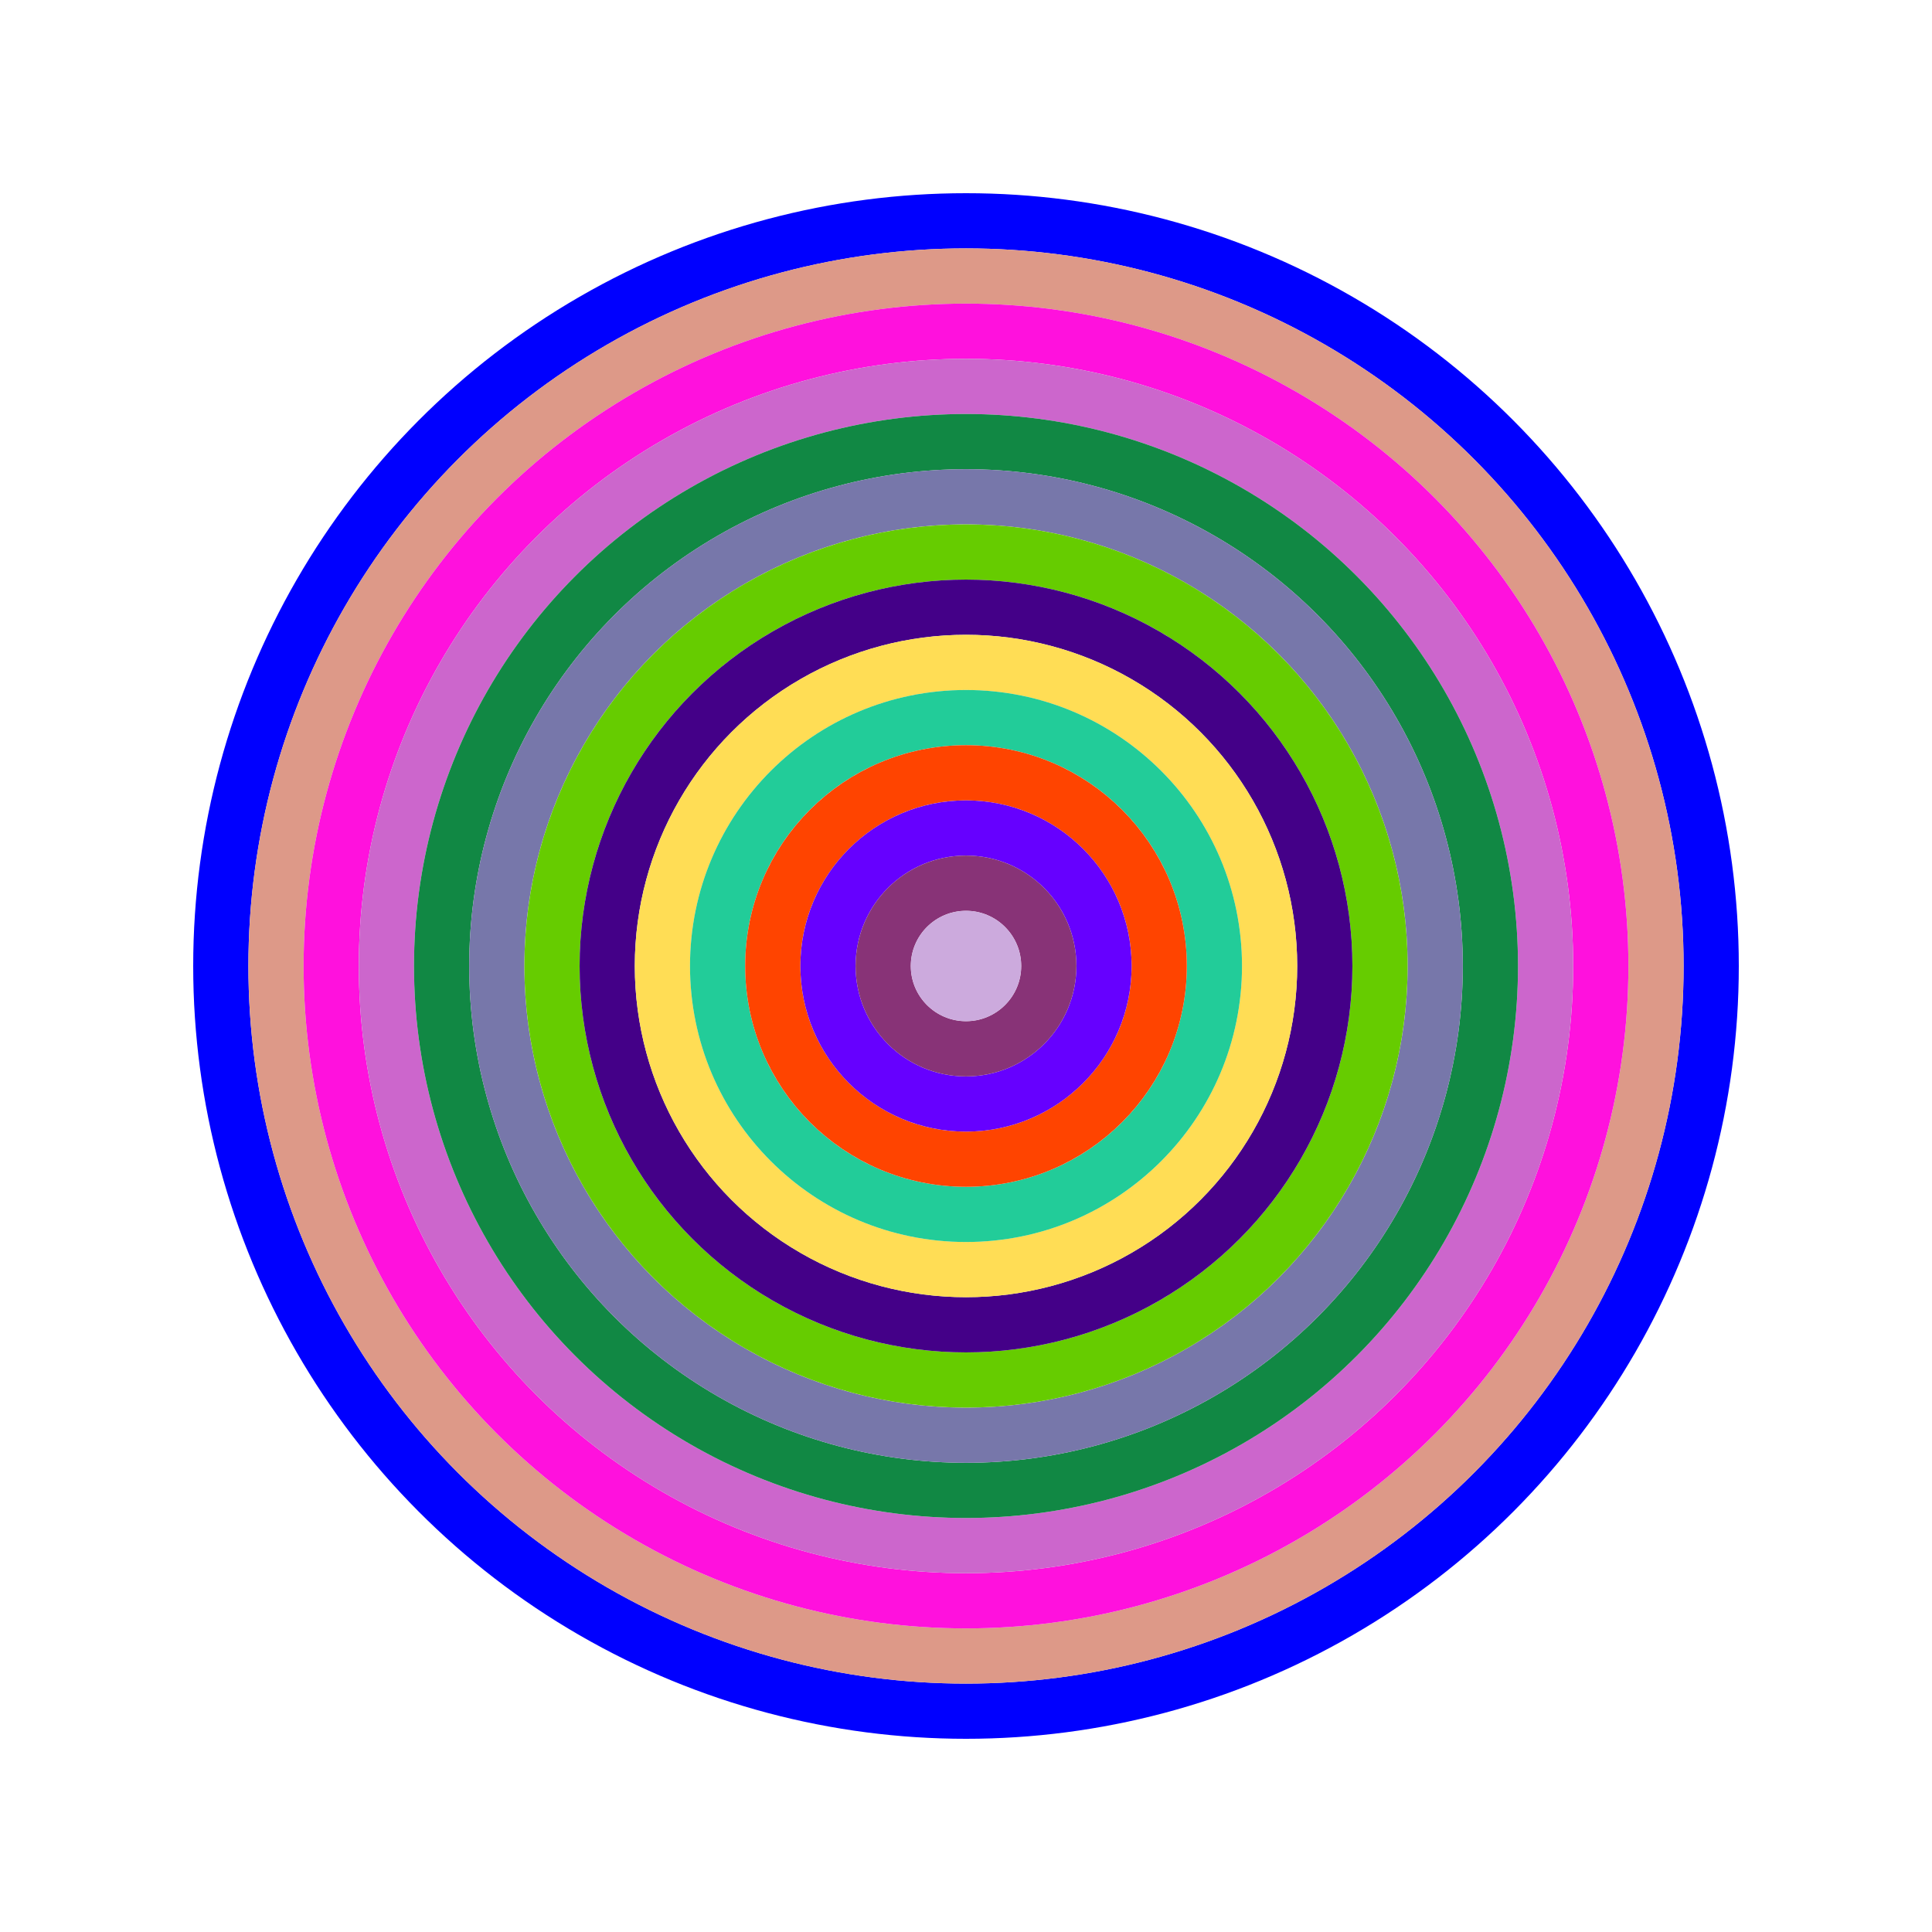
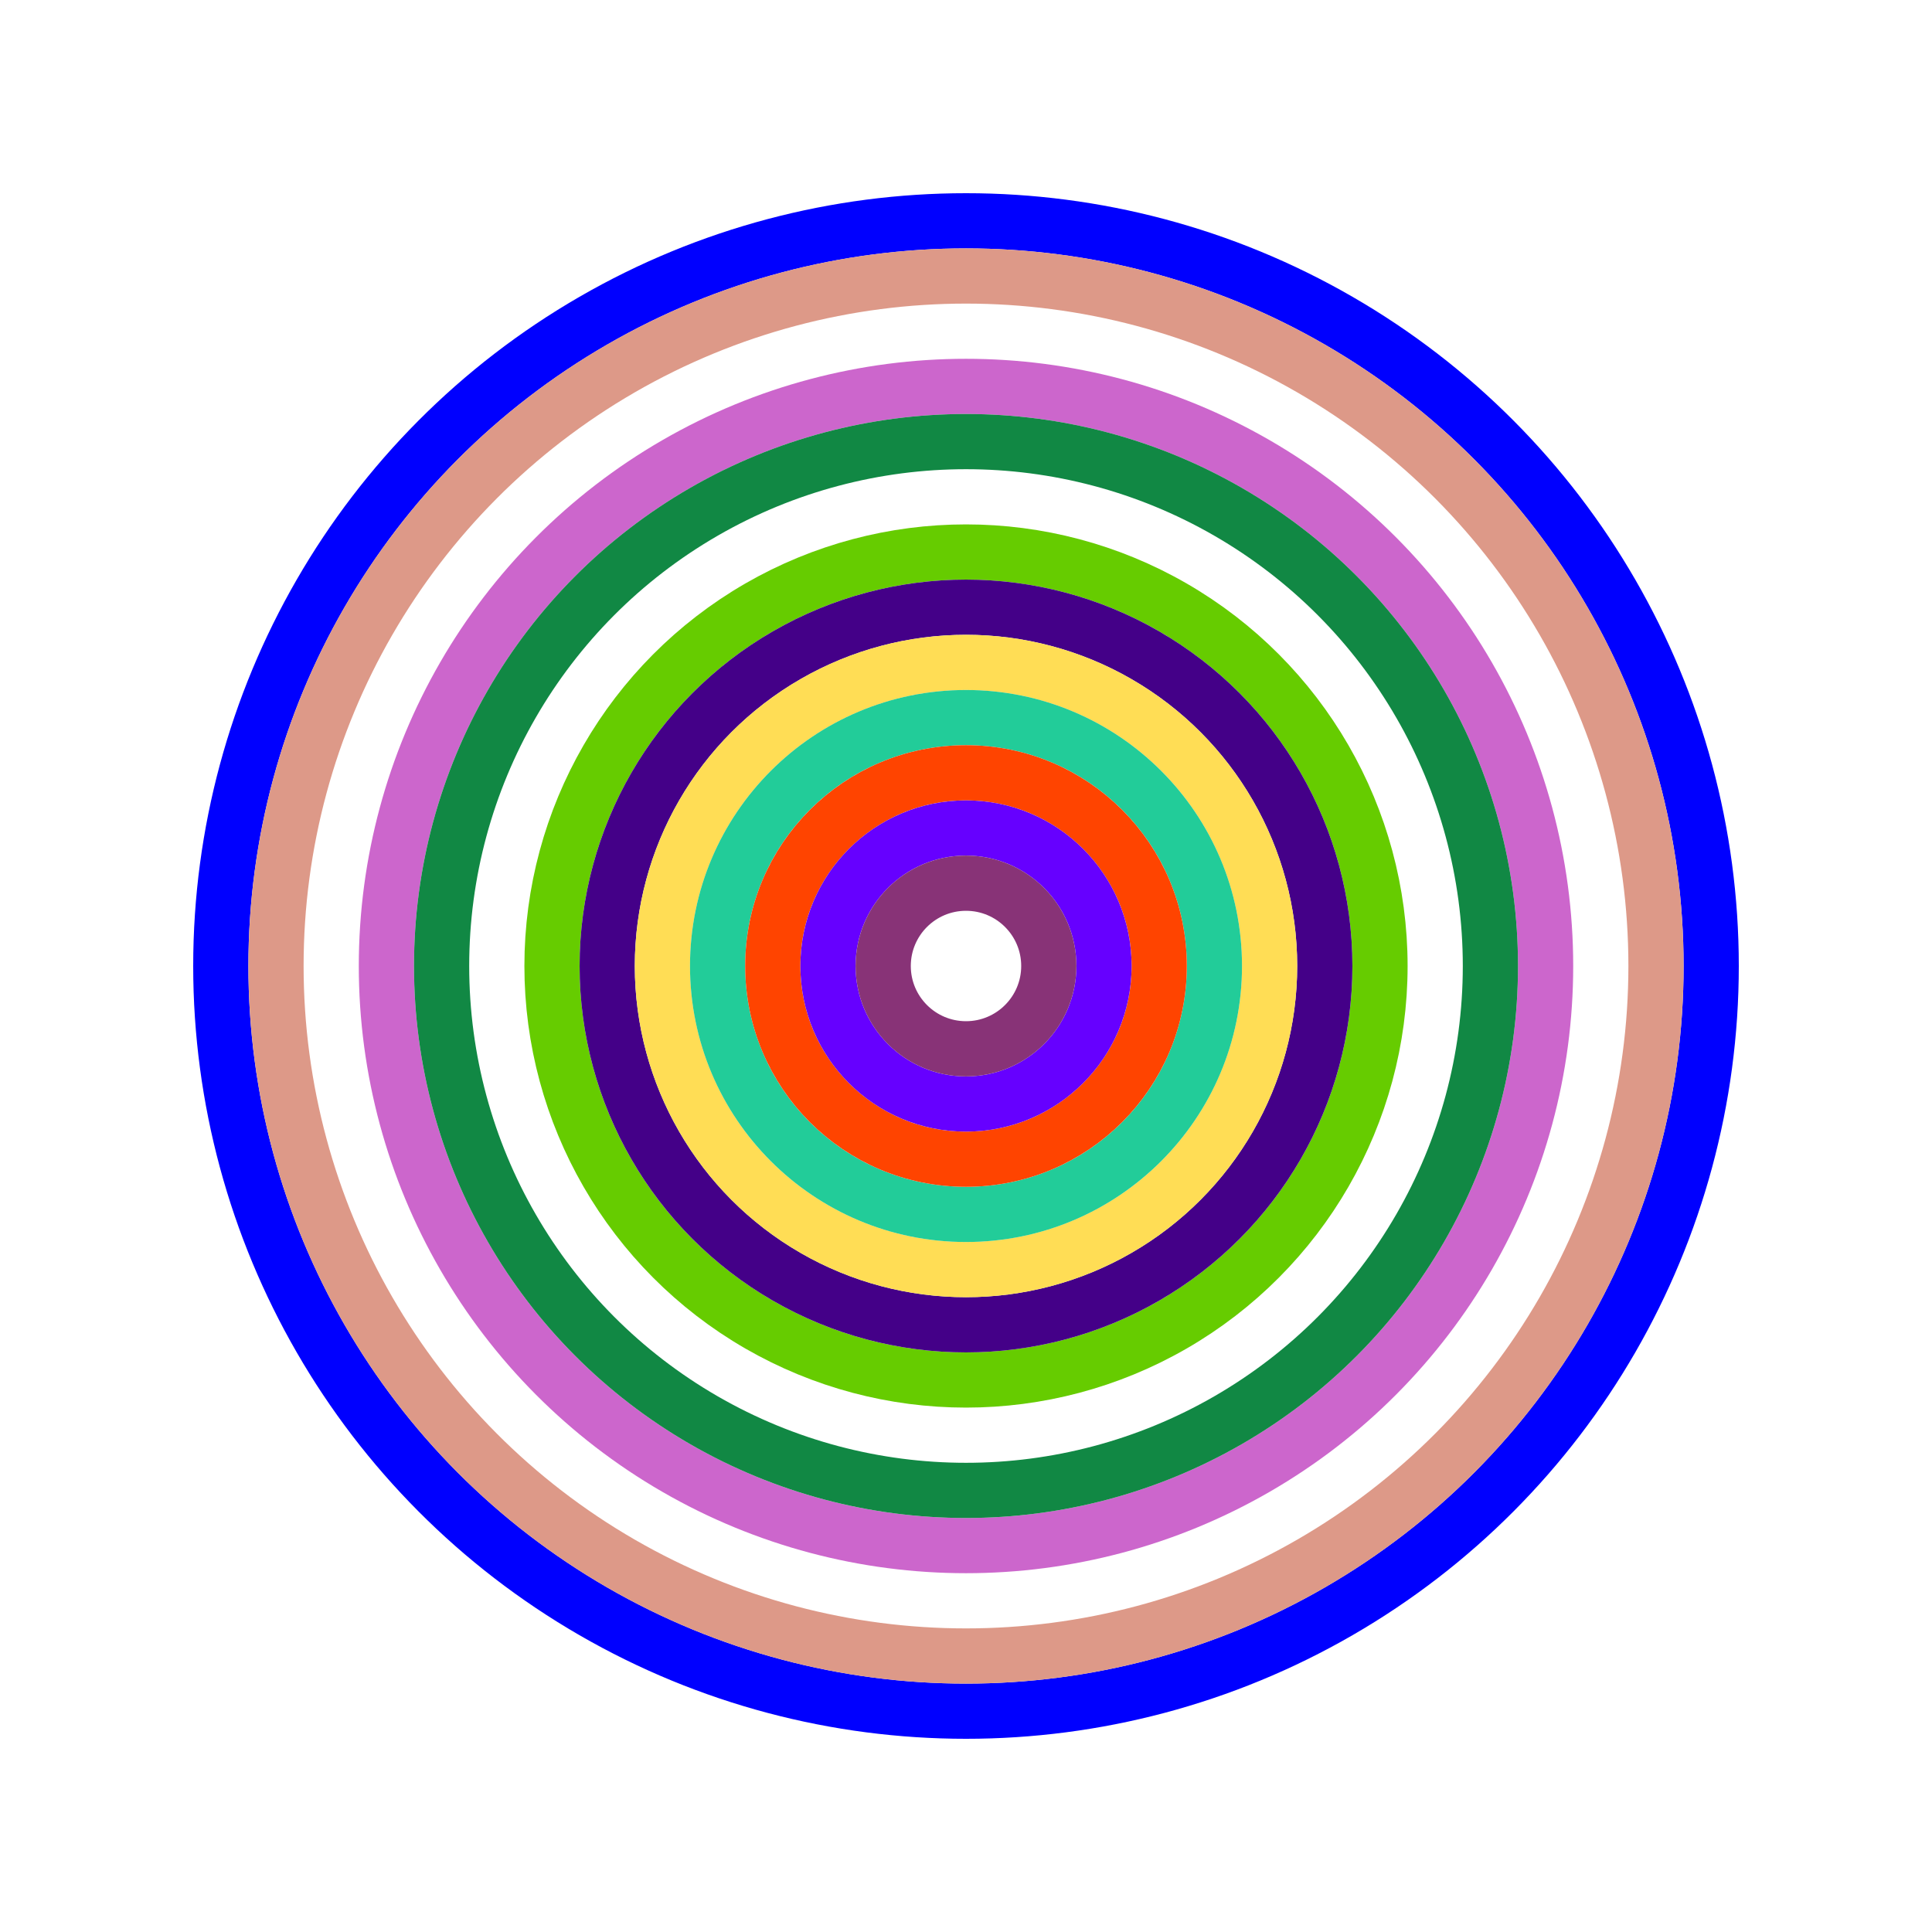
<svg xmlns="http://www.w3.org/2000/svg" id="0xfD98f1Dc6C18477A6c0408Fd52c9F4060F837CAD" viewBox="0 0 700 700">
  <style>.a{stroke-width:20;}</style>
  <g class="a" fill="none">
    <circle cx="350" cy="350" r="270" stroke="#00f" />
    <circle cx="350" cy="350" r="250" stroke="#D98" />
-     <circle cx="350" cy="350" r="230" stroke="#f1D" />
    <circle cx="350" cy="350" r="210" stroke="#c6C" />
    <circle cx="350" cy="350" r="190" stroke="#184" />
-     <circle cx="350" cy="350" r="170" stroke="#77A" />
    <circle cx="350" cy="350" r="150" stroke="#6c0" />
    <circle cx="350" cy="350" r="130" stroke="#408" />
    <circle cx="350" cy="350" r="110" stroke="#Fd5" />
    <circle cx="350" cy="350" r="90" stroke="#2c9" />
    <circle cx="350" cy="350" r="70" stroke="#F40" />
    <circle cx="350" cy="350" r="50" stroke="#60F" />
    <circle cx="350" cy="350" r="30" stroke="#837" />
-     <circle cx="350" cy="350" r="10" stroke="#CAD" />
  </g>
</svg>